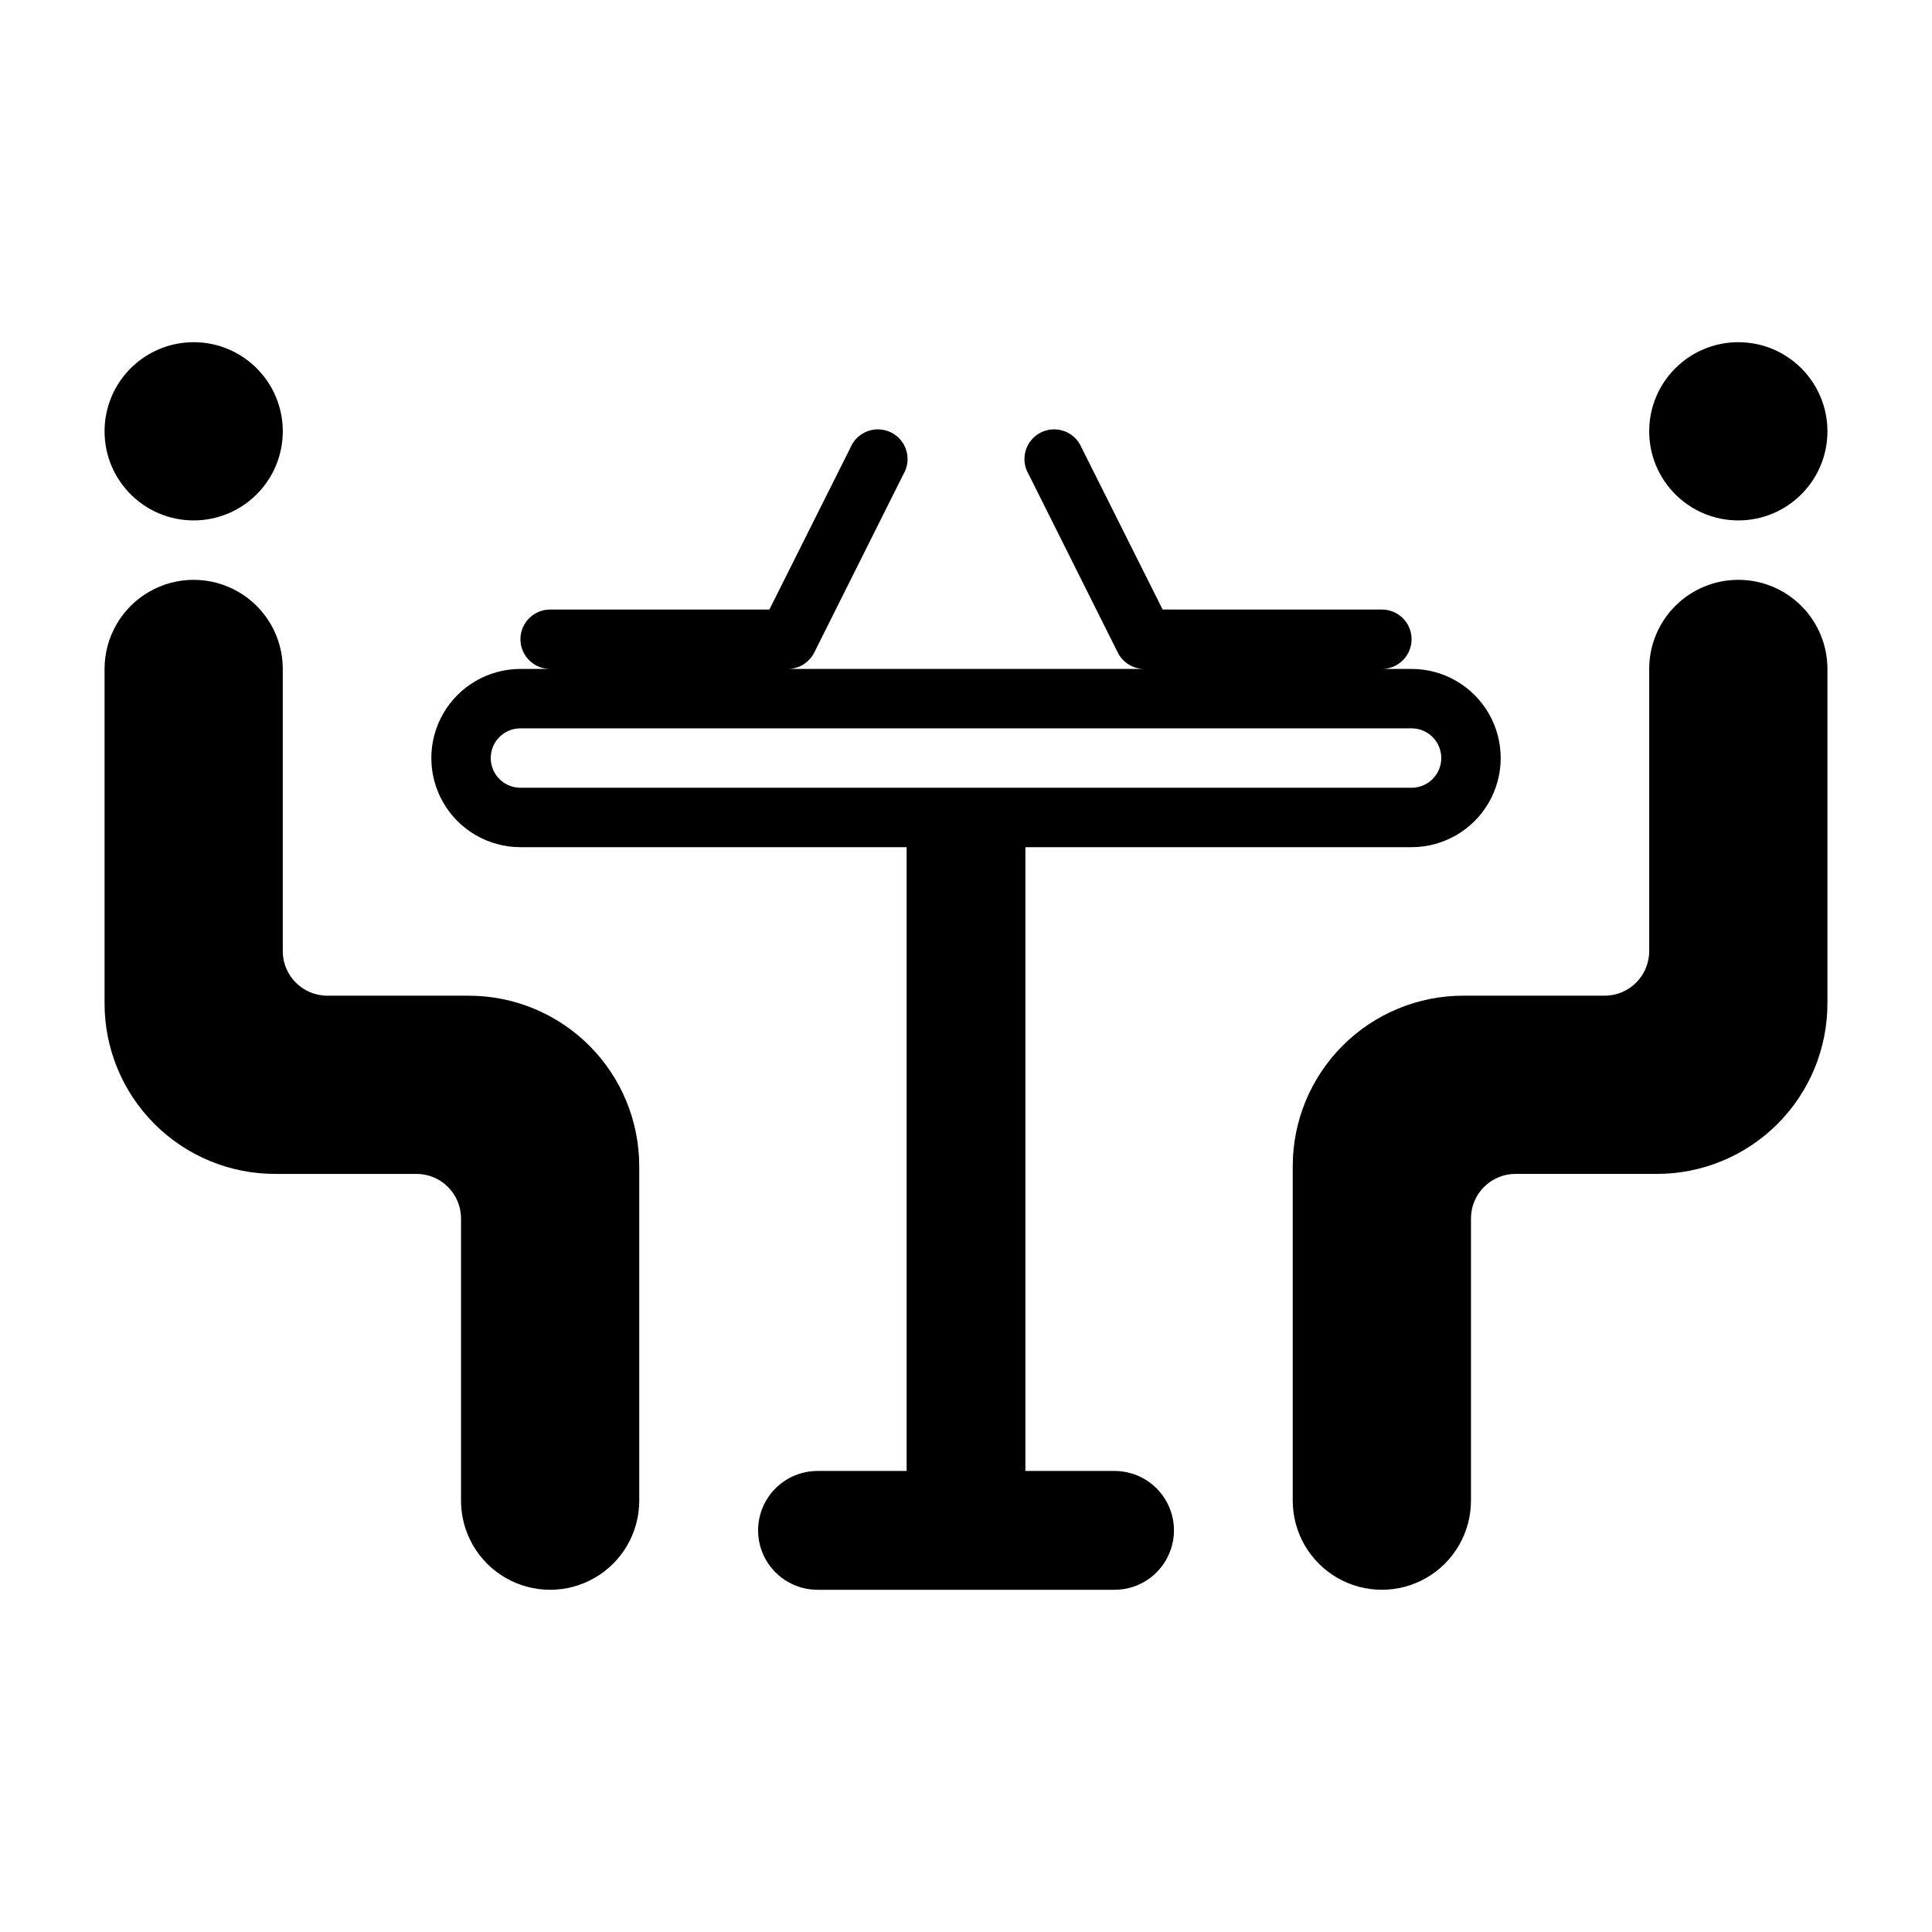
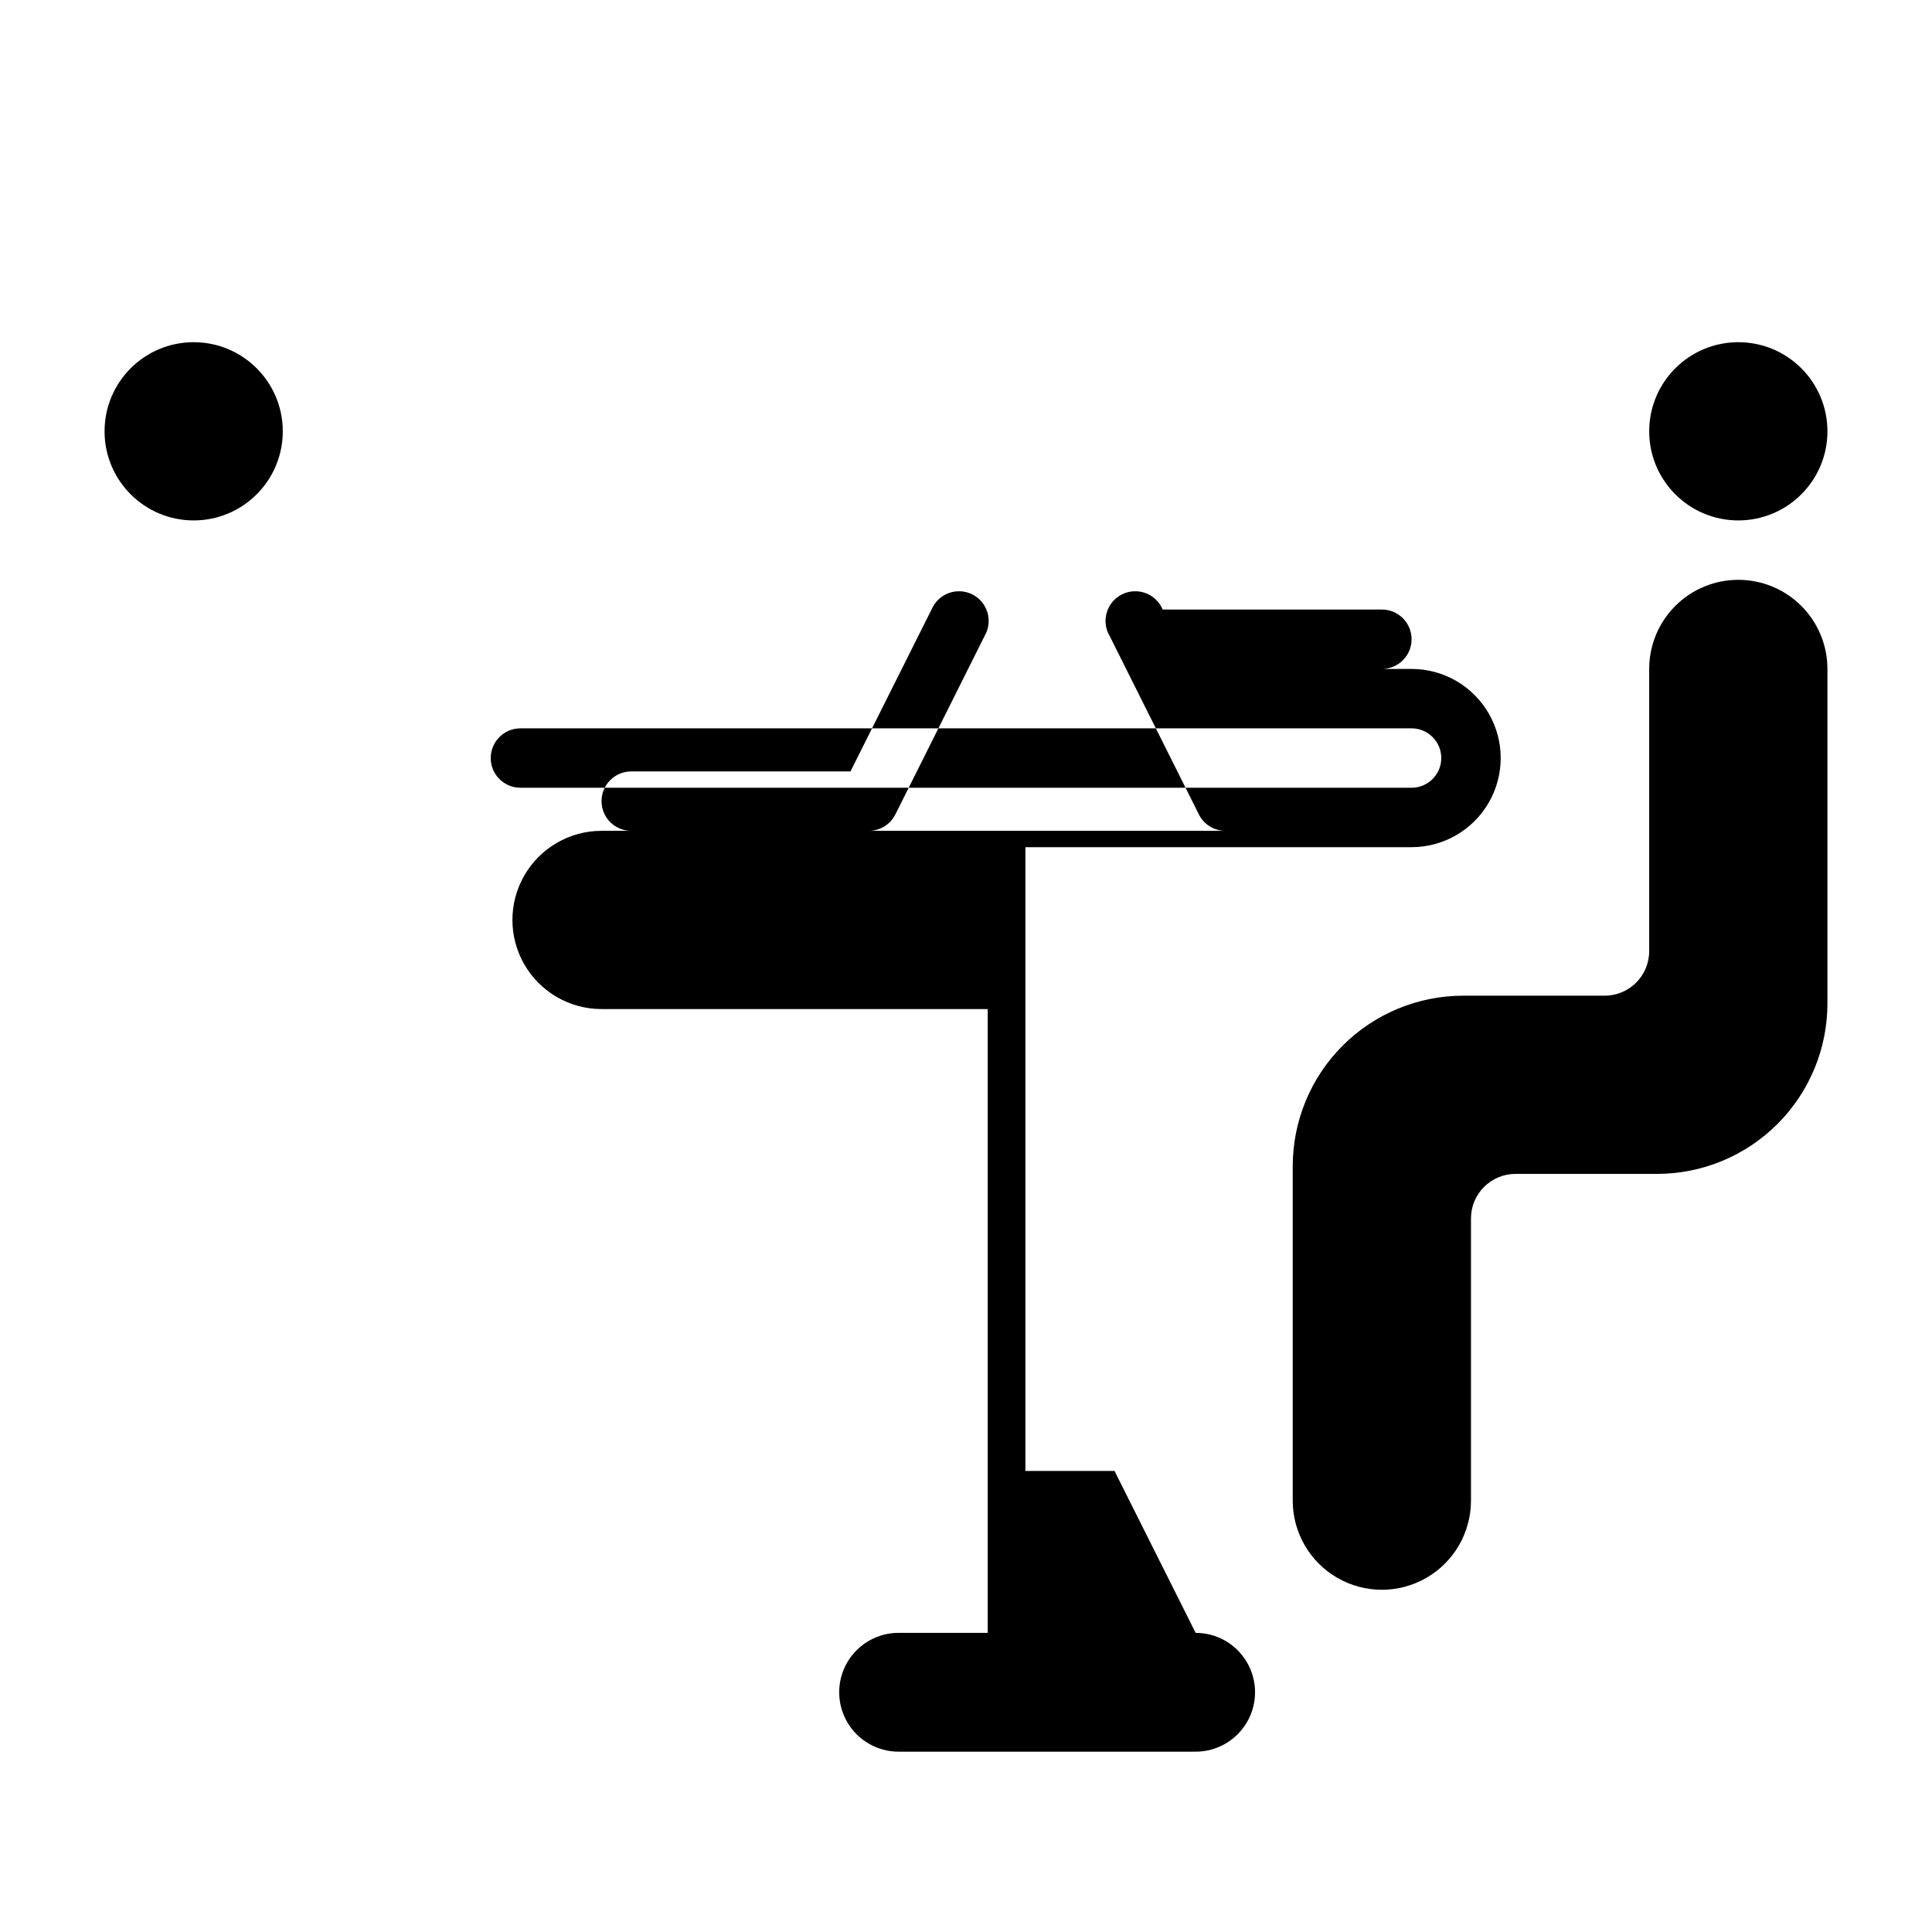
<svg xmlns="http://www.w3.org/2000/svg" fill="#000000" width="800px" height="800px" version="1.1" viewBox="144 144 512 512">
  <g>
-     <path d="m268.14 407.87h-37.391c-6.519 0-11.809-5.289-11.809-11.809v-74.785c0-8.438-4.5-16.234-11.809-20.453-7.305-4.215-16.309-4.215-23.613 0-7.309 4.219-11.809 12.016-11.809 20.453v88.562c-0.023 12.012 4.738 23.535 13.234 32.027 8.492 8.496 20.016 13.258 32.027 13.234h37.395c6.519 0 11.809 5.289 11.809 11.809v74.785c0 8.438 4.5 16.234 11.805 20.453 7.309 4.219 16.312 4.219 23.617 0 7.309-4.219 11.809-12.016 11.809-20.453v-88.562c0.02-12.008-4.742-23.535-13.234-32.027-8.492-8.492-20.02-13.258-32.031-13.234z" />
    <path d="m218.94 258.3c0 13.043-10.574 23.617-23.617 23.617s-23.613-10.574-23.613-23.617 10.57-23.613 23.613-23.613 23.617 10.57 23.617 23.613" />
    <path d="m604.67 297.66c-6.266 0-12.27 2.484-16.699 6.914-4.43 4.43-6.918 10.438-6.918 16.699v74.785c0 6.519-5.285 11.809-11.809 11.809h-37.391c-12.012-0.023-23.535 4.742-32.031 13.234-8.492 8.492-13.254 20.02-13.234 32.027v88.562c0 8.438 4.504 16.234 11.809 20.453 7.309 4.219 16.309 4.219 23.617 0 7.305-4.219 11.809-12.016 11.809-20.453v-74.785c0-6.519 5.285-11.809 11.809-11.809h37.391c12.012 0.023 23.535-4.738 32.031-13.234 8.492-8.492 13.254-20.016 13.234-32.027v-88.562c0-6.262-2.488-12.27-6.918-16.699-4.43-4.43-10.438-6.914-16.699-6.914z" />
    <path d="m628.29 258.3c0 13.043-10.574 23.617-23.617 23.617s-23.617-10.574-23.617-23.617 10.574-23.613 23.617-23.613 23.617 10.57 23.617 23.613" />
-     <path d="m439.36 533.82h-23.617v-165.31h102.34c8.438 0 16.234-4.504 20.453-11.809 4.219-7.309 4.219-16.309 0-23.617-4.219-7.305-12.016-11.809-20.453-11.809h-7.871c4.348 0 7.871-3.523 7.871-7.871s-3.523-7.871-7.871-7.871h-58.098l-21.492-42.902h0.004c-0.84-2.019-2.484-3.602-4.539-4.359-2.051-0.758-4.328-0.629-6.281 0.359-1.953 0.988-3.406 2.742-4.012 4.848-0.605 2.102-0.309 4.359 0.82 6.234l23.617 47.23-0.004 0.004c1.336 2.648 4.043 4.32 7.008 4.328h-94.465c2.965-0.008 5.672-1.68 7.008-4.328l23.617-47.23-0.004-0.004c1.129-1.875 1.426-4.133 0.82-6.234-0.605-2.106-2.059-3.859-4.012-4.848-1.953-0.988-4.227-1.117-6.281-0.359-2.051 0.758-3.695 2.34-4.539 4.359l-21.488 42.902h-58.098c-4.348 0-7.871 3.523-7.871 7.871s3.523 7.871 7.871 7.871h-7.871c-8.438 0-16.234 4.504-20.453 11.809-4.219 7.309-4.219 16.309 0 23.617 4.219 7.305 12.016 11.809 20.453 11.809h102.34v165.31h-23.617c-5.625 0-10.82 3-13.633 7.871-2.812 4.871-2.812 10.871 0 15.742s8.008 7.875 13.633 7.875h78.723c5.625 0 10.82-3.004 13.633-7.875s2.812-10.871 0-15.742c-2.812-4.871-8.008-7.871-13.633-7.871zm-165.31-188.93c0-4.348 3.523-7.871 7.871-7.871h236.16c4.348 0 7.871 3.523 7.871 7.871 0 4.348-3.523 7.871-7.871 7.871h-236.16c-4.348 0-7.871-3.523-7.871-7.871z" />
+     <path d="m439.36 533.82h-23.617v-165.31h102.34c8.438 0 16.234-4.504 20.453-11.809 4.219-7.309 4.219-16.309 0-23.617-4.219-7.305-12.016-11.809-20.453-11.809h-7.871c4.348 0 7.871-3.523 7.871-7.871s-3.523-7.871-7.871-7.871h-58.098h0.004c-0.84-2.019-2.484-3.602-4.539-4.359-2.051-0.758-4.328-0.629-6.281 0.359-1.953 0.988-3.406 2.742-4.012 4.848-0.605 2.102-0.309 4.359 0.82 6.234l23.617 47.23-0.004 0.004c1.336 2.648 4.043 4.32 7.008 4.328h-94.465c2.965-0.008 5.672-1.68 7.008-4.328l23.617-47.23-0.004-0.004c1.129-1.875 1.426-4.133 0.82-6.234-0.605-2.106-2.059-3.859-4.012-4.848-1.953-0.988-4.227-1.117-6.281-0.359-2.051 0.758-3.695 2.34-4.539 4.359l-21.488 42.902h-58.098c-4.348 0-7.871 3.523-7.871 7.871s3.523 7.871 7.871 7.871h-7.871c-8.438 0-16.234 4.504-20.453 11.809-4.219 7.309-4.219 16.309 0 23.617 4.219 7.305 12.016 11.809 20.453 11.809h102.34v165.31h-23.617c-5.625 0-10.82 3-13.633 7.871-2.812 4.871-2.812 10.871 0 15.742s8.008 7.875 13.633 7.875h78.723c5.625 0 10.82-3.004 13.633-7.875s2.812-10.871 0-15.742c-2.812-4.871-8.008-7.871-13.633-7.871zm-165.31-188.93c0-4.348 3.523-7.871 7.871-7.871h236.16c4.348 0 7.871 3.523 7.871 7.871 0 4.348-3.523 7.871-7.871 7.871h-236.16c-4.348 0-7.871-3.523-7.871-7.871z" />
  </g>
</svg>